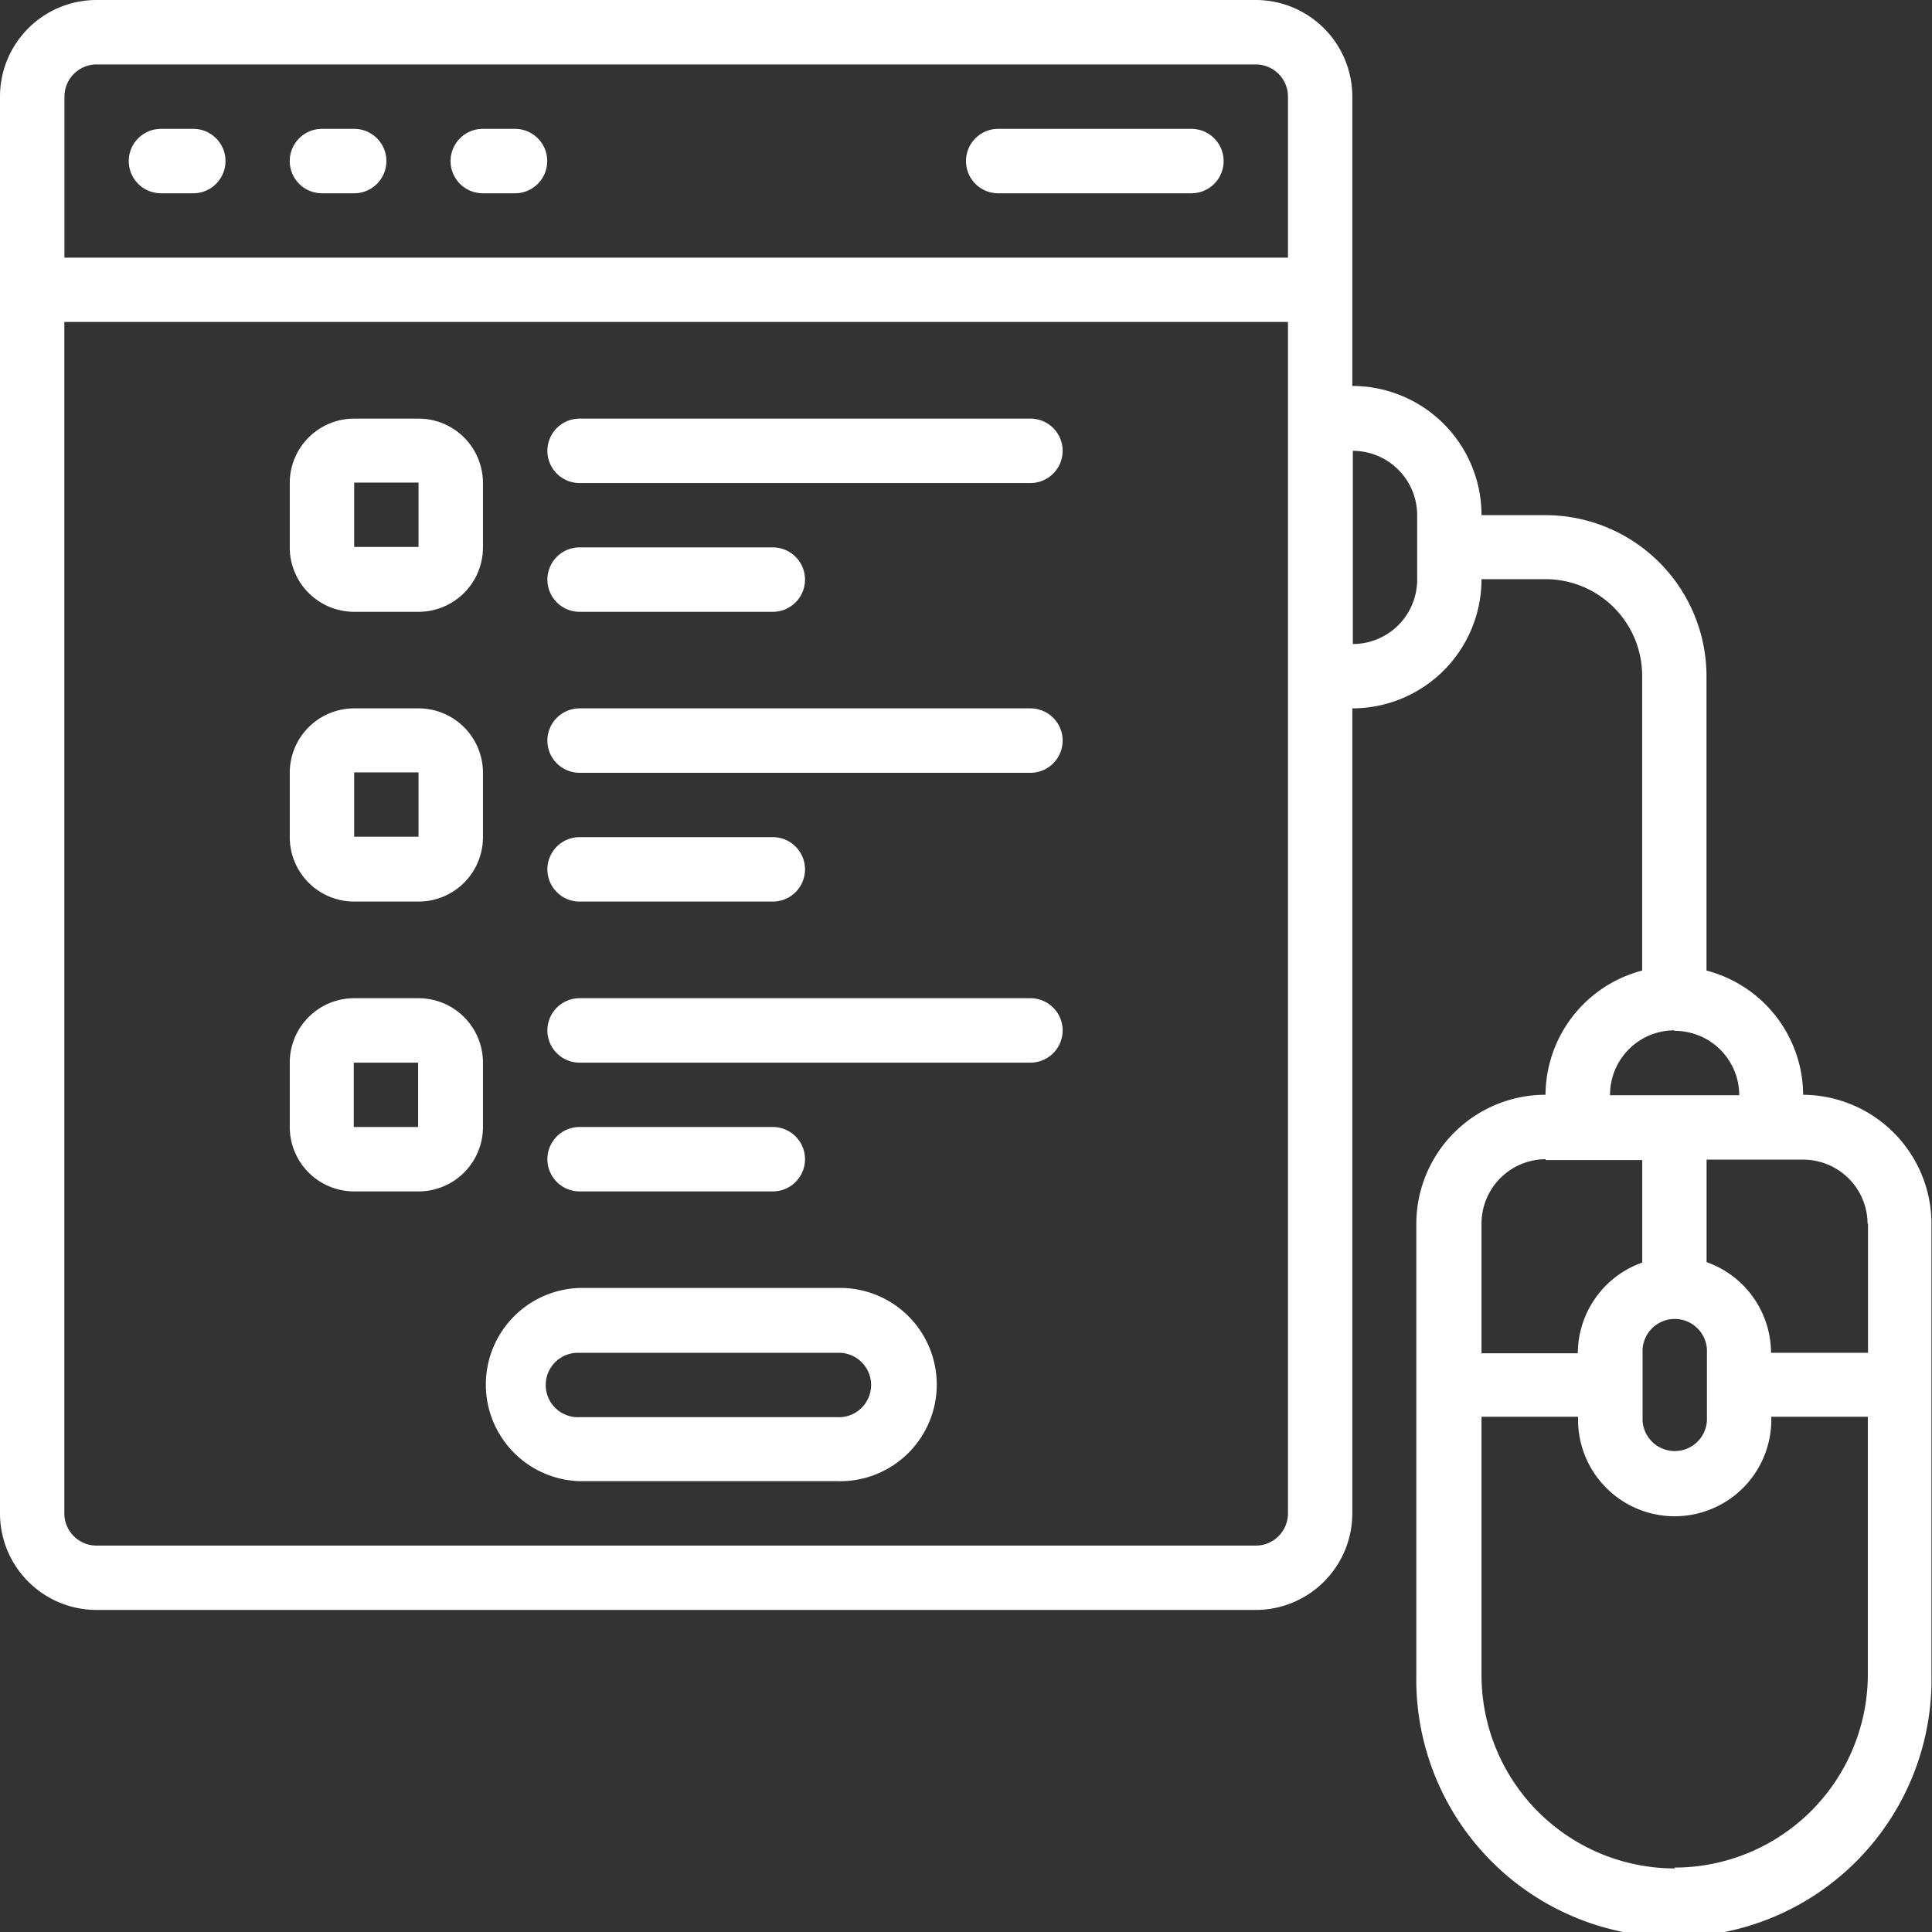
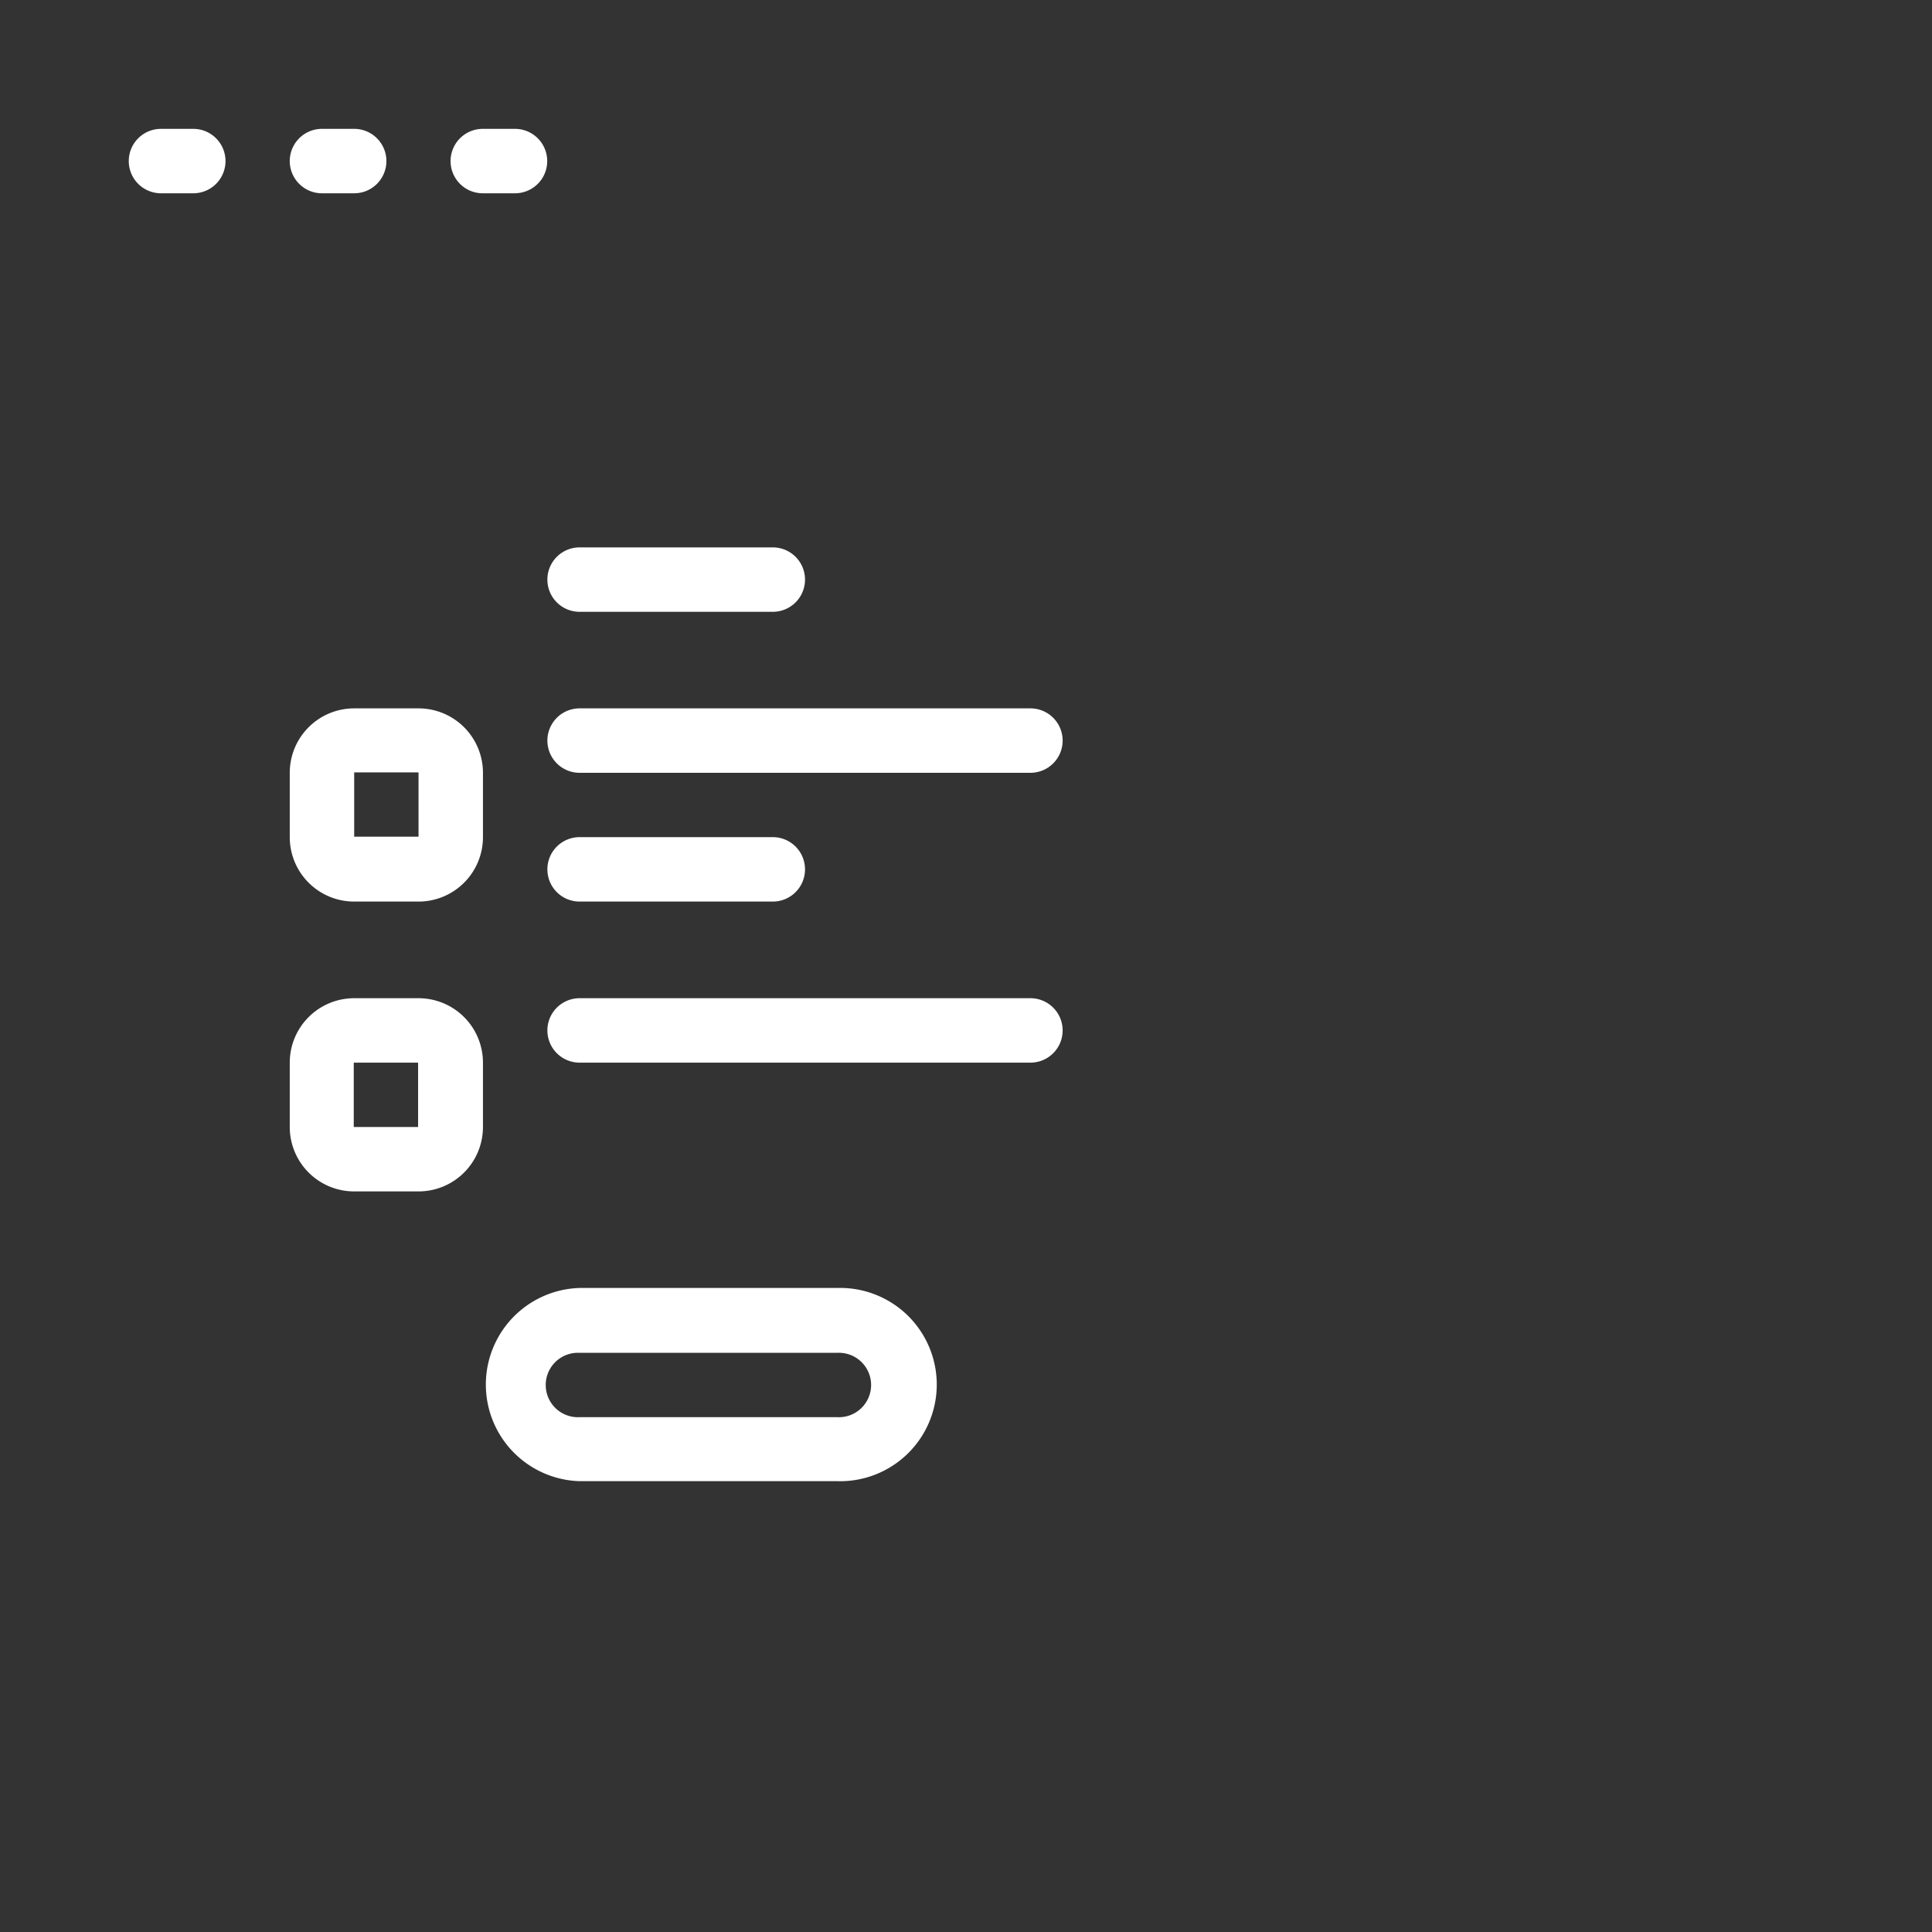
<svg xmlns="http://www.w3.org/2000/svg" width="22.43" height="22.43" viewBox="0 0 22.43 22.43">
  <rect x="0" y="0" width="22.43" height="22.43" fill="#333333" stroke="none" />
  <defs>
    <style>.a{fill:#fff;}</style>
  </defs>
-   <path class="a" d="M20.934,12.71a1.5,1.5,0,0,0-1.122-1.442V7.85a1.871,1.871,0,0,0-1.869-1.869H17.2a1.5,1.5,0,0,0-1.5-1.5V1.121A1.122,1.122,0,0,0,14.579,0H1.121A1.121,1.121,0,0,0,0,1.121V17.57a1.121,1.121,0,0,0,1.121,1.121H14.579A1.122,1.122,0,0,0,15.7,17.57V8.224a1.5,1.5,0,0,0,1.5-1.5h.747A1.122,1.122,0,0,1,19.065,7.85v3.418a1.5,1.5,0,0,0-1.122,1.442,1.5,1.5,0,0,0-1.5,1.5v5.233a2.991,2.991,0,1,0,5.981,0V14.206A1.5,1.5,0,0,0,20.934,12.71ZM1.121.748H14.579a.374.374,0,0,1,.374.374V2.991H.748V1.121A.374.374,0,0,1,1.121.748ZM14.953,17.57a.374.374,0,0,1-.374.374H1.121a.374.374,0,0,1-.374-.374V3.738H14.953Zm1.5-10.841a.748.748,0,0,1-.747.748V5.234a.748.748,0,0,1,.747.747Zm5.234,7.477v1.5H20.561a1.121,1.121,0,0,0-.748-1.053v-1.19h1.122A.748.748,0,0,1,21.682,14.206Zm-2.617,1.5a.374.374,0,1,1,.747,0v.747a.374.374,0,1,1-.747,0Zm.374-3.738a.748.748,0,0,1,.748.747h-1.5A.748.748,0,0,1,19.439,11.962Zm-1.5,1.5h1.122v1.19a1.121,1.121,0,0,0-.748,1.053H17.2v-1.5A.748.748,0,0,1,17.944,13.458Zm1.5,8.224A2.245,2.245,0,0,1,17.2,19.439V16.448h1.121a1.122,1.122,0,1,0,2.243,0h1.121v2.991A2.245,2.245,0,0,1,19.439,21.682Z" />
  <path class="a" d="M21.179,45.511H18.188a1.122,1.122,0,0,0,0,2.243h2.991a1.122,1.122,0,1,0,0-2.243Zm0,1.5H18.188a.374.374,0,1,1,0-.747h2.991a.374.374,0,1,1,0,.747Z" transform="translate(-11.459 -30.558)" />
  <path class="a" d="M12.483,36.019a.748.748,0,0,0-.748-.748h-.747a.748.748,0,0,0-.748.748v.747a.748.748,0,0,0,.748.748h.747a.748.748,0,0,0,.748-.748Zm-1.5.747v-.747h.747v.747Z" transform="translate(-6.876 -23.682)" />
  <path class="a" d="M10.988,27.274h.747a.748.748,0,0,0,.748-.748v-.747a.748.748,0,0,0-.748-.748h-.747a.748.748,0,0,0-.748.748v.747A.748.748,0,0,0,10.988,27.274Zm0-1.5h.747v.747h-.747Z" transform="translate(-6.876 -16.807)" />
-   <path class="a" d="M10.988,17.034h.747a.748.748,0,0,0,.748-.748v-.747a.748.748,0,0,0-.748-.748h-.747a.748.748,0,0,0-.748.748v.747A.748.748,0,0,0,10.988,17.034Zm0-1.5h.747v.747h-.747Z" transform="translate(-6.876 -9.931)" />
  <path class="a" d="M24.95,35.271H19.716a.374.374,0,0,0,0,.748H24.95a.374.374,0,0,0,0-.748Z" transform="translate(-12.987 -23.682)" />
-   <path class="a" d="M21.959,40.57a.374.374,0,0,0,0-.748H19.716a.374.374,0,0,0,0,.748Z" transform="translate(-12.987 -26.738)" />
  <path class="a" d="M24.95,25.031H19.716a.374.374,0,0,0,0,.748H24.95a.374.374,0,0,0,0-.748Z" transform="translate(-12.987 -16.807)" />
  <path class="a" d="M19.716,30.33h2.243a.374.374,0,0,0,0-.748H19.716a.374.374,0,1,0,0,.748Z" transform="translate(-12.987 -19.863)" />
-   <path class="a" d="M24.95,14.791H19.716a.374.374,0,1,0,0,.748H24.95a.374.374,0,0,0,0-.748Z" transform="translate(-12.987 -9.931)" />
  <path class="a" d="M19.716,20.09h2.243a.374.374,0,0,0,0-.748H19.716a.374.374,0,0,0,0,.748Z" transform="translate(-12.987 -12.987)" />
  <path class="a" d="M4.925,5.3H5.3a.374.374,0,0,0,0-.748H4.925a.374.374,0,0,0,0,.748Z" transform="translate(-3.056 -3.056)" />
  <path class="a" d="M10.614,5.3h.374a.374.374,0,0,0,0-.748h-.374a.374.374,0,1,0,0,.748Z" transform="translate(-6.876 -3.056)" />
  <path class="a" d="M16.3,5.3h.374a.374.374,0,0,0,0-.748H16.3a.374.374,0,0,0,0,.748Z" transform="translate(-10.695 -3.056)" />
-   <path class="a" d="M34.507,5.3H36.75a.374.374,0,1,0,0-.748H34.507a.374.374,0,0,0,0,.748Z" transform="translate(-22.918 -3.056)" />
</svg>